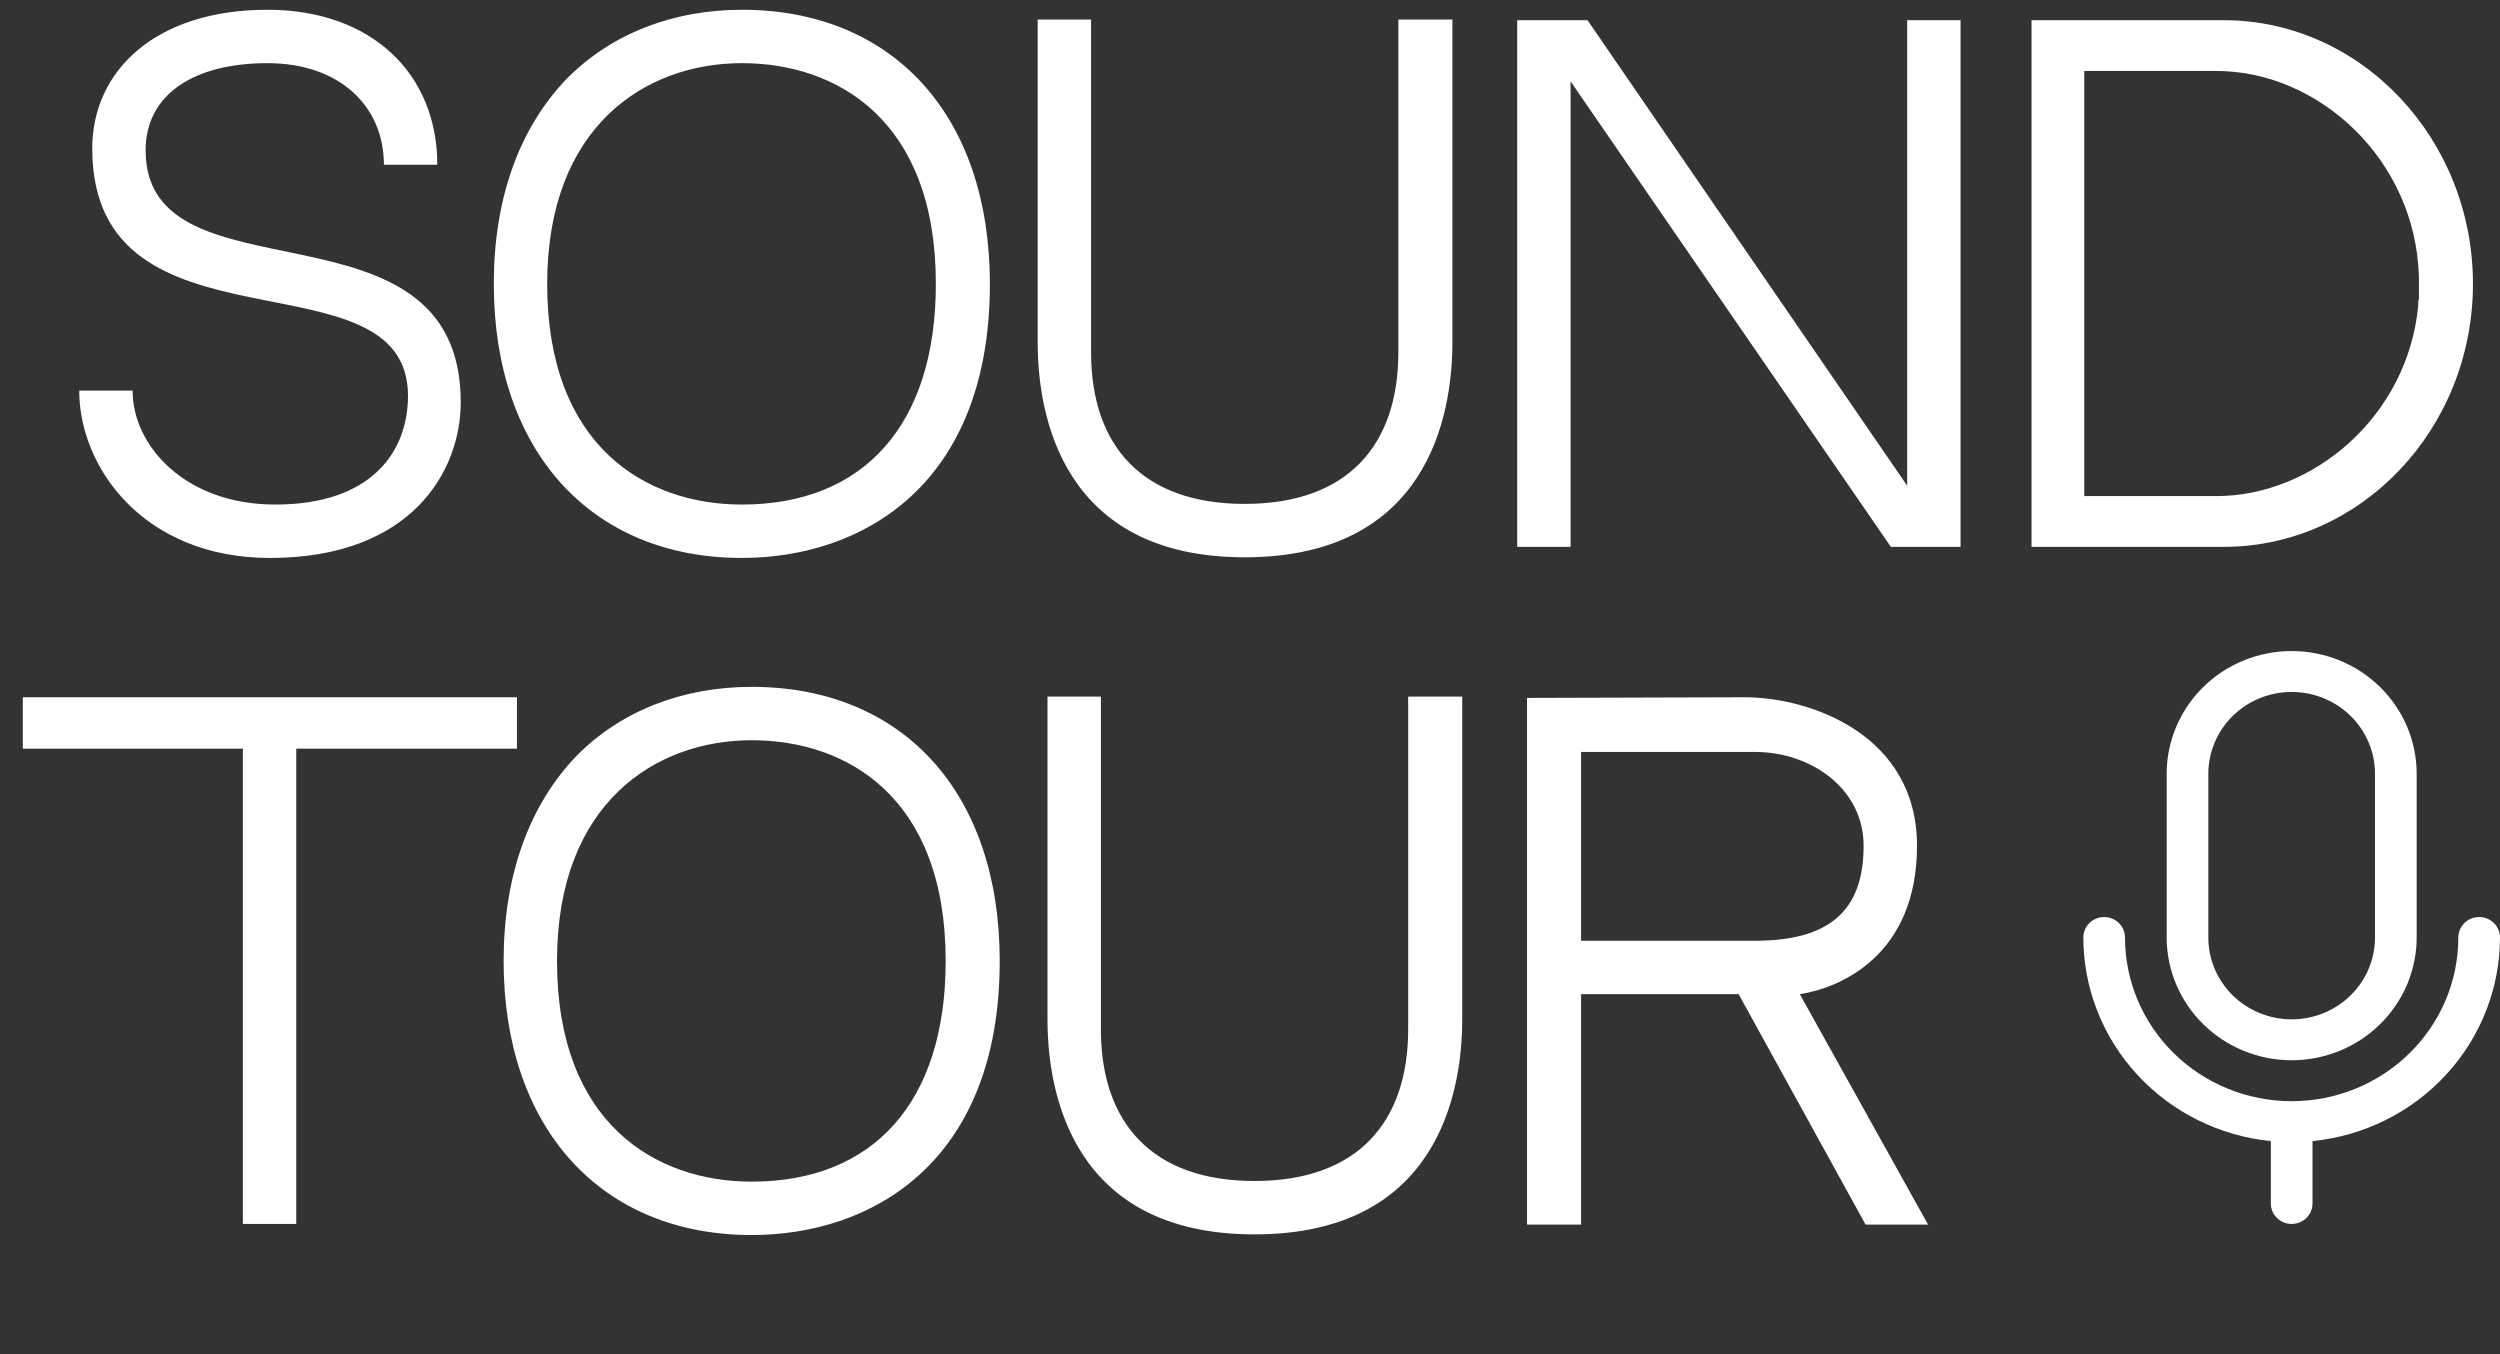
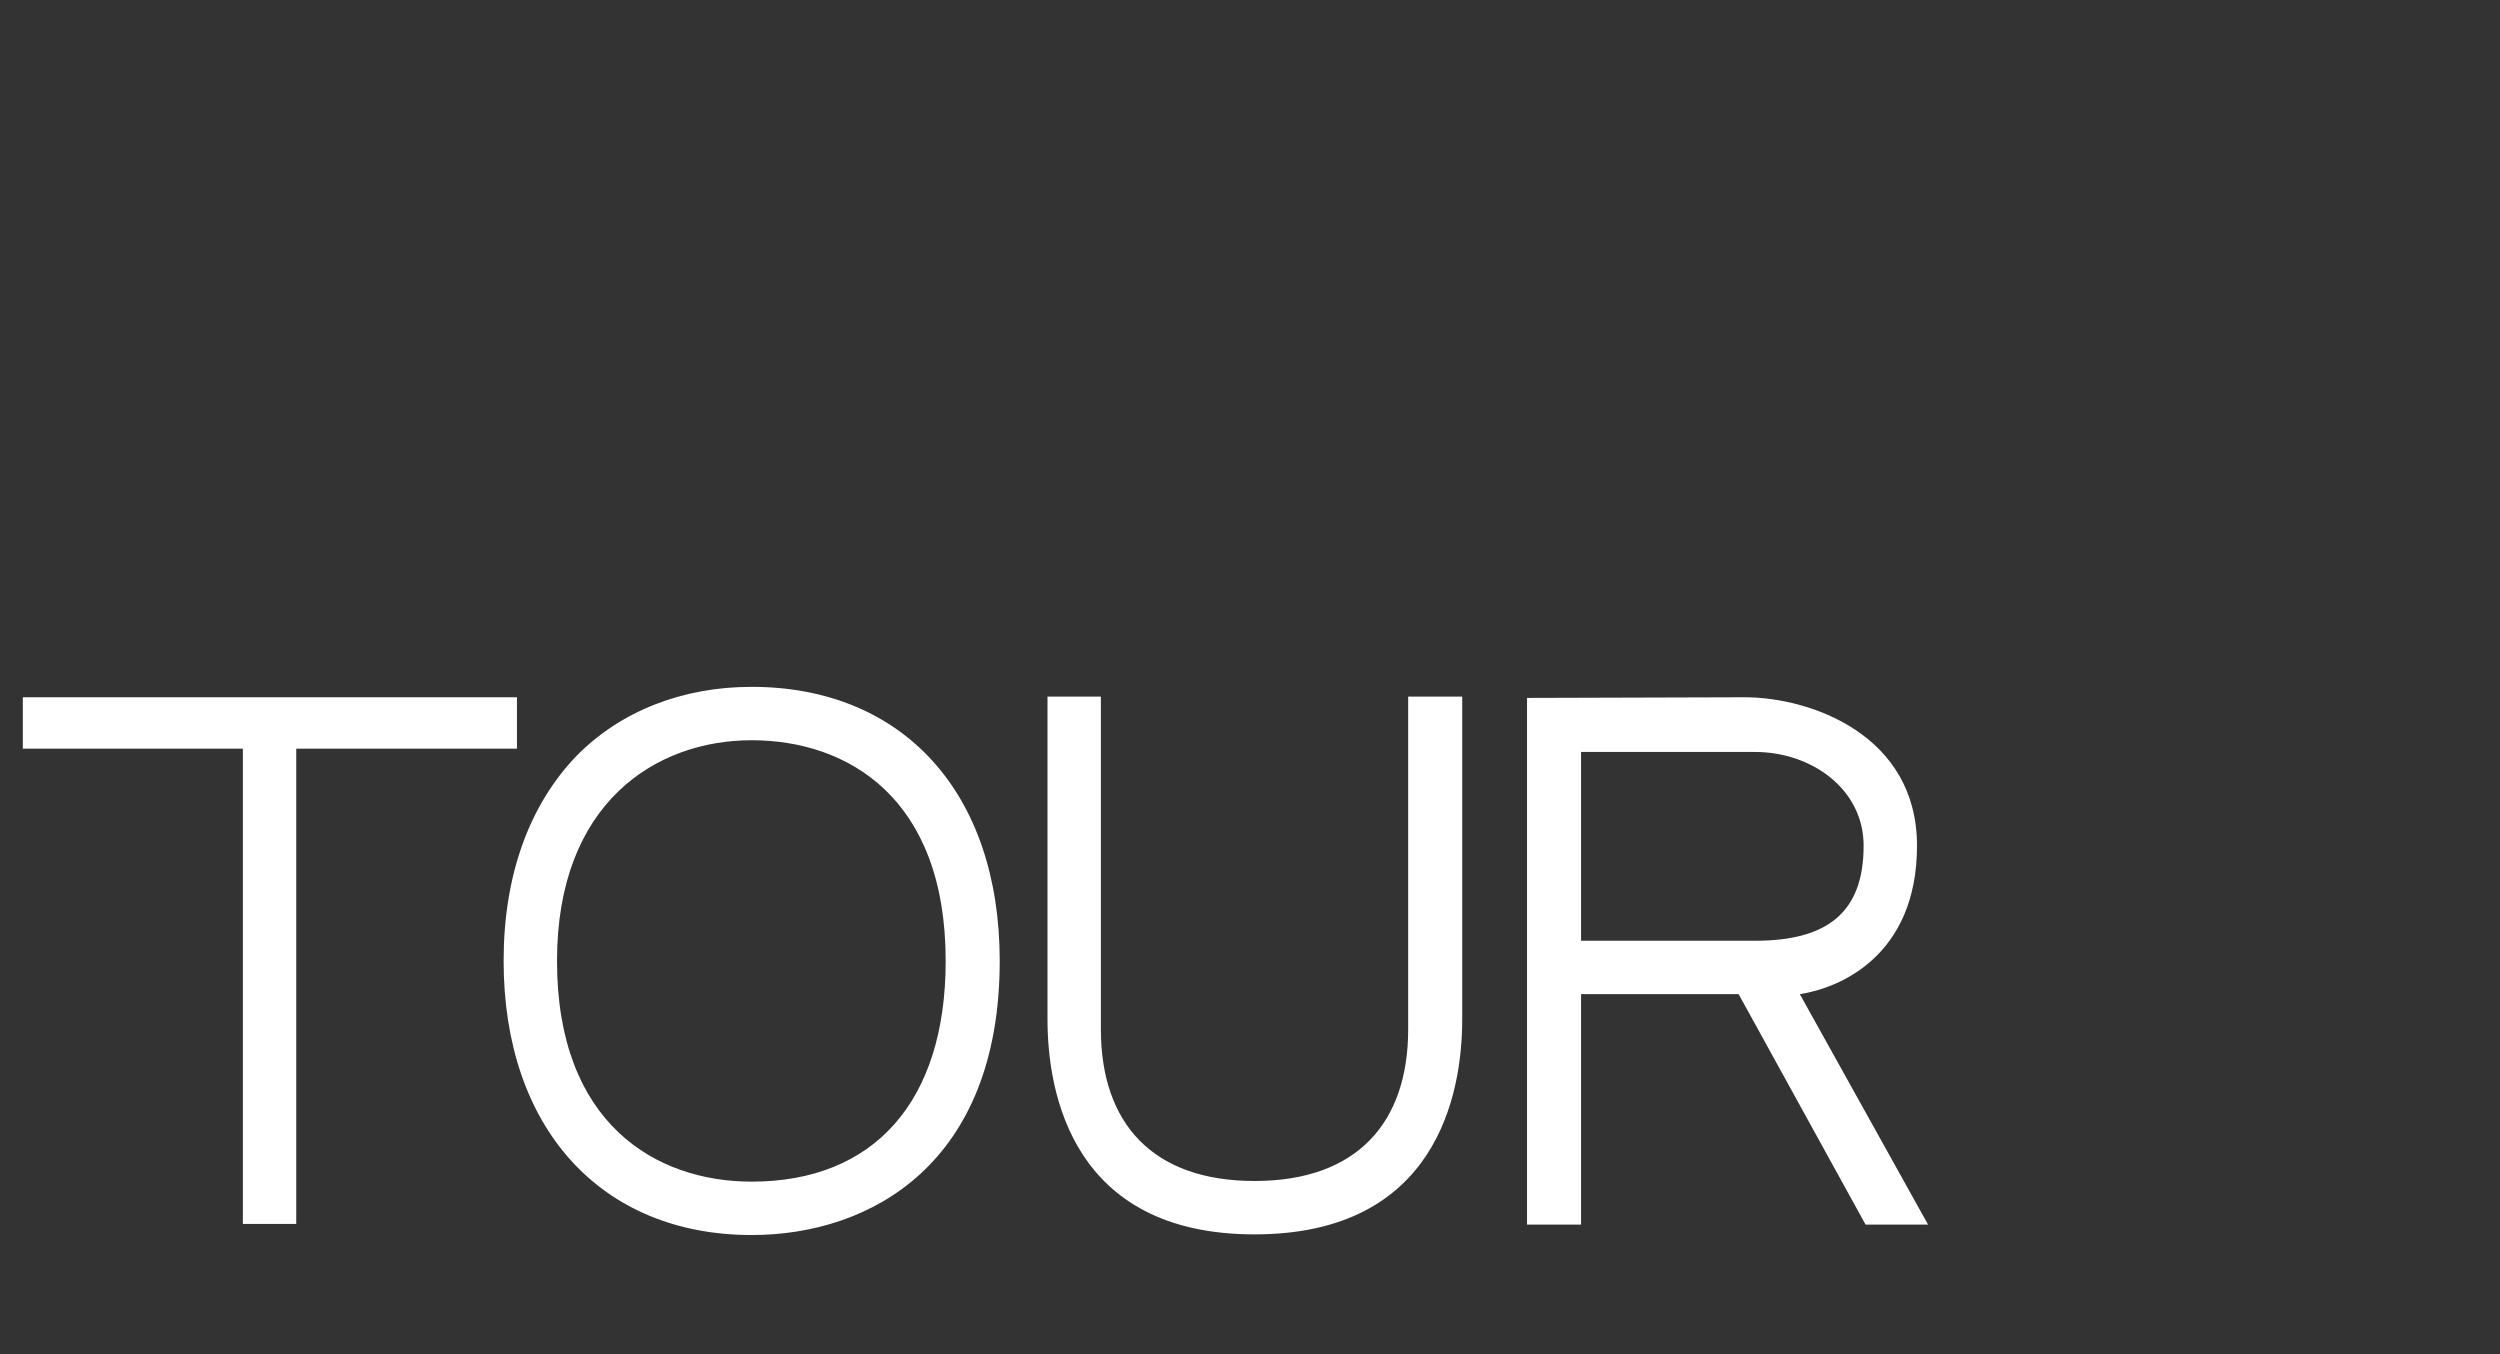
<svg xmlns="http://www.w3.org/2000/svg" width="96" height="52" viewBox="0 0 96 52" fill="none">
  <rect x="0" y="0" width="96" height="52" fill="#333333" stroke="none" />
-   <path d="M5.592 5.775C5.592 3.575 7.517 2.425 10.267 2.425C13.067 2.425 14.742 4.1 14.742 6.325H16.792C16.792 2.85 14.292 0.375 10.267 0.375C5.967 0.375 3.542 2.725 3.542 5.7C3.542 13.975 15.667 9.5 15.667 15.2C15.667 17.325 14.292 19.375 10.567 19.375C7.117 19.375 5.092 17.125 5.092 15H3.042C3.042 17.95 5.517 21.425 10.367 21.425C15.817 21.425 17.692 18.075 17.692 15.45C17.692 7.275 5.592 11.775 5.592 5.775ZM28.486 0.375C25.837 0.375 23.462 1.3 21.762 3.025C19.936 4.925 18.962 7.625 18.962 10.9C18.962 17.3 22.686 21.425 28.486 21.425C33.087 21.425 38.011 18.65 38.011 10.9C38.011 4.4 34.261 0.375 28.486 0.375ZM28.486 19.375C24.811 19.375 21.012 17.15 21.012 10.9C21.012 4.825 24.811 2.425 28.486 2.425C32.136 2.425 35.937 4.6 35.937 10.9C35.937 16.325 33.161 19.375 28.486 19.375ZM53.697 13.525C53.697 17.1 51.747 19.35 47.797 19.35C43.872 19.35 41.897 17.125 41.897 13.525V0.75H39.847V13.15C39.847 16 40.822 21.4 47.797 21.4C54.797 21.4 55.772 16 55.772 13.15V0.75H53.697V13.525ZM72.61 21H75.285V0.775H73.235V18.65L60.96 0.775H58.26V21H60.31V3.125L72.61 21ZM94.961 10.9C94.961 5.325 90.661 0.775 85.386 0.775H78.011V21H85.386C90.661 21 94.961 16.475 94.961 10.9ZM80.036 2.725H85.111C89.036 2.725 92.761 6.125 92.886 10.625V10.65V10.675V10.725C92.886 10.775 92.886 10.85 92.886 10.9C92.886 11.125 92.886 11.325 92.886 11.5L92.861 11.55V11.575C92.861 11.6 92.861 11.6 92.861 11.625V11.65V11.725C92.461 16 88.811 19.05 85.111 19.05H80.036V2.725Z" fill="white" />
  <path d="M19.851 28.75V26.775H0.876V28.75H9.326V47H11.376V28.75H19.851ZM28.864 26.375C26.214 26.375 23.839 27.3 22.139 29.025C20.314 30.925 19.339 33.625 19.339 36.9C19.339 43.3 23.064 47.425 28.864 47.425C33.464 47.425 38.389 44.65 38.389 36.9C38.389 30.4 34.639 26.375 28.864 26.375ZM28.864 45.375C25.189 45.375 21.389 43.15 21.389 36.9C21.389 30.825 25.189 28.425 28.864 28.425C32.514 28.425 36.314 30.6 36.314 36.9C36.314 42.325 33.539 45.375 28.864 45.375ZM54.074 39.525C54.074 43.1 52.124 45.35 48.174 45.35C44.249 45.35 42.274 43.125 42.274 39.525V26.75H40.224V39.15C40.224 42 41.199 47.4 48.174 47.4C55.174 47.4 56.149 42 56.149 39.15V26.75H54.074V39.525ZM69.113 38.175H66.763L71.638 47.025H74.038L69.113 38.175ZM73.613 32.475C73.613 28.225 69.538 26.775 66.988 26.775L58.638 26.8V47.025H60.713V38.175H62.263H69.113C70.613 37.95 73.613 36.725 73.613 32.475ZM67.388 36.125H60.713V28.875H67.388C69.563 28.875 71.563 30.3 71.563 32.475C71.563 35.05 70.163 36.125 67.388 36.125Z" fill="white" />
-   <path d="M88 40.714C89.273 40.713 90.493 40.216 91.393 39.332C92.293 38.448 92.799 37.25 92.8 36V29.714C92.8 28.464 92.294 27.265 91.394 26.381C90.494 25.497 89.273 25 88 25C86.727 25 85.506 25.497 84.606 26.381C83.706 27.265 83.2 28.464 83.2 29.714V36C83.201 37.25 83.707 38.448 84.607 39.332C85.507 40.216 86.727 40.713 88 40.714ZM84.8 29.714C84.8 28.881 85.137 28.081 85.737 27.492C86.337 26.902 87.151 26.571 88 26.571C88.849 26.571 89.663 26.902 90.263 27.492C90.863 28.081 91.2 28.881 91.2 29.714V36C91.2 36.834 90.863 37.633 90.263 38.222C89.663 38.812 88.849 39.143 88 39.143C87.151 39.143 86.337 38.812 85.737 38.222C85.137 37.633 84.8 36.834 84.8 36V29.714ZM88.8 43.818V46.214C88.8 46.423 88.716 46.623 88.566 46.77C88.416 46.917 88.212 47 88 47C87.788 47 87.584 46.917 87.434 46.77C87.284 46.623 87.2 46.423 87.2 46.214V43.818C85.228 43.621 83.4 42.712 82.07 41.268C80.74 39.824 80.002 37.947 80 36C80 35.792 80.084 35.592 80.234 35.444C80.384 35.297 80.588 35.214 80.8 35.214C81.012 35.214 81.216 35.297 81.366 35.444C81.516 35.592 81.6 35.792 81.6 36C81.6 37.667 82.274 39.266 83.475 40.445C84.675 41.623 86.303 42.286 88 42.286C89.697 42.286 91.325 41.623 92.525 40.445C93.726 39.266 94.4 37.667 94.4 36C94.4 35.792 94.484 35.592 94.634 35.444C94.784 35.297 94.988 35.214 95.2 35.214C95.412 35.214 95.616 35.297 95.766 35.444C95.916 35.592 96 35.792 96 36C95.998 37.947 95.26 39.824 93.93 41.268C92.6 42.712 90.772 43.621 88.8 43.818Z" fill="white" />
</svg>